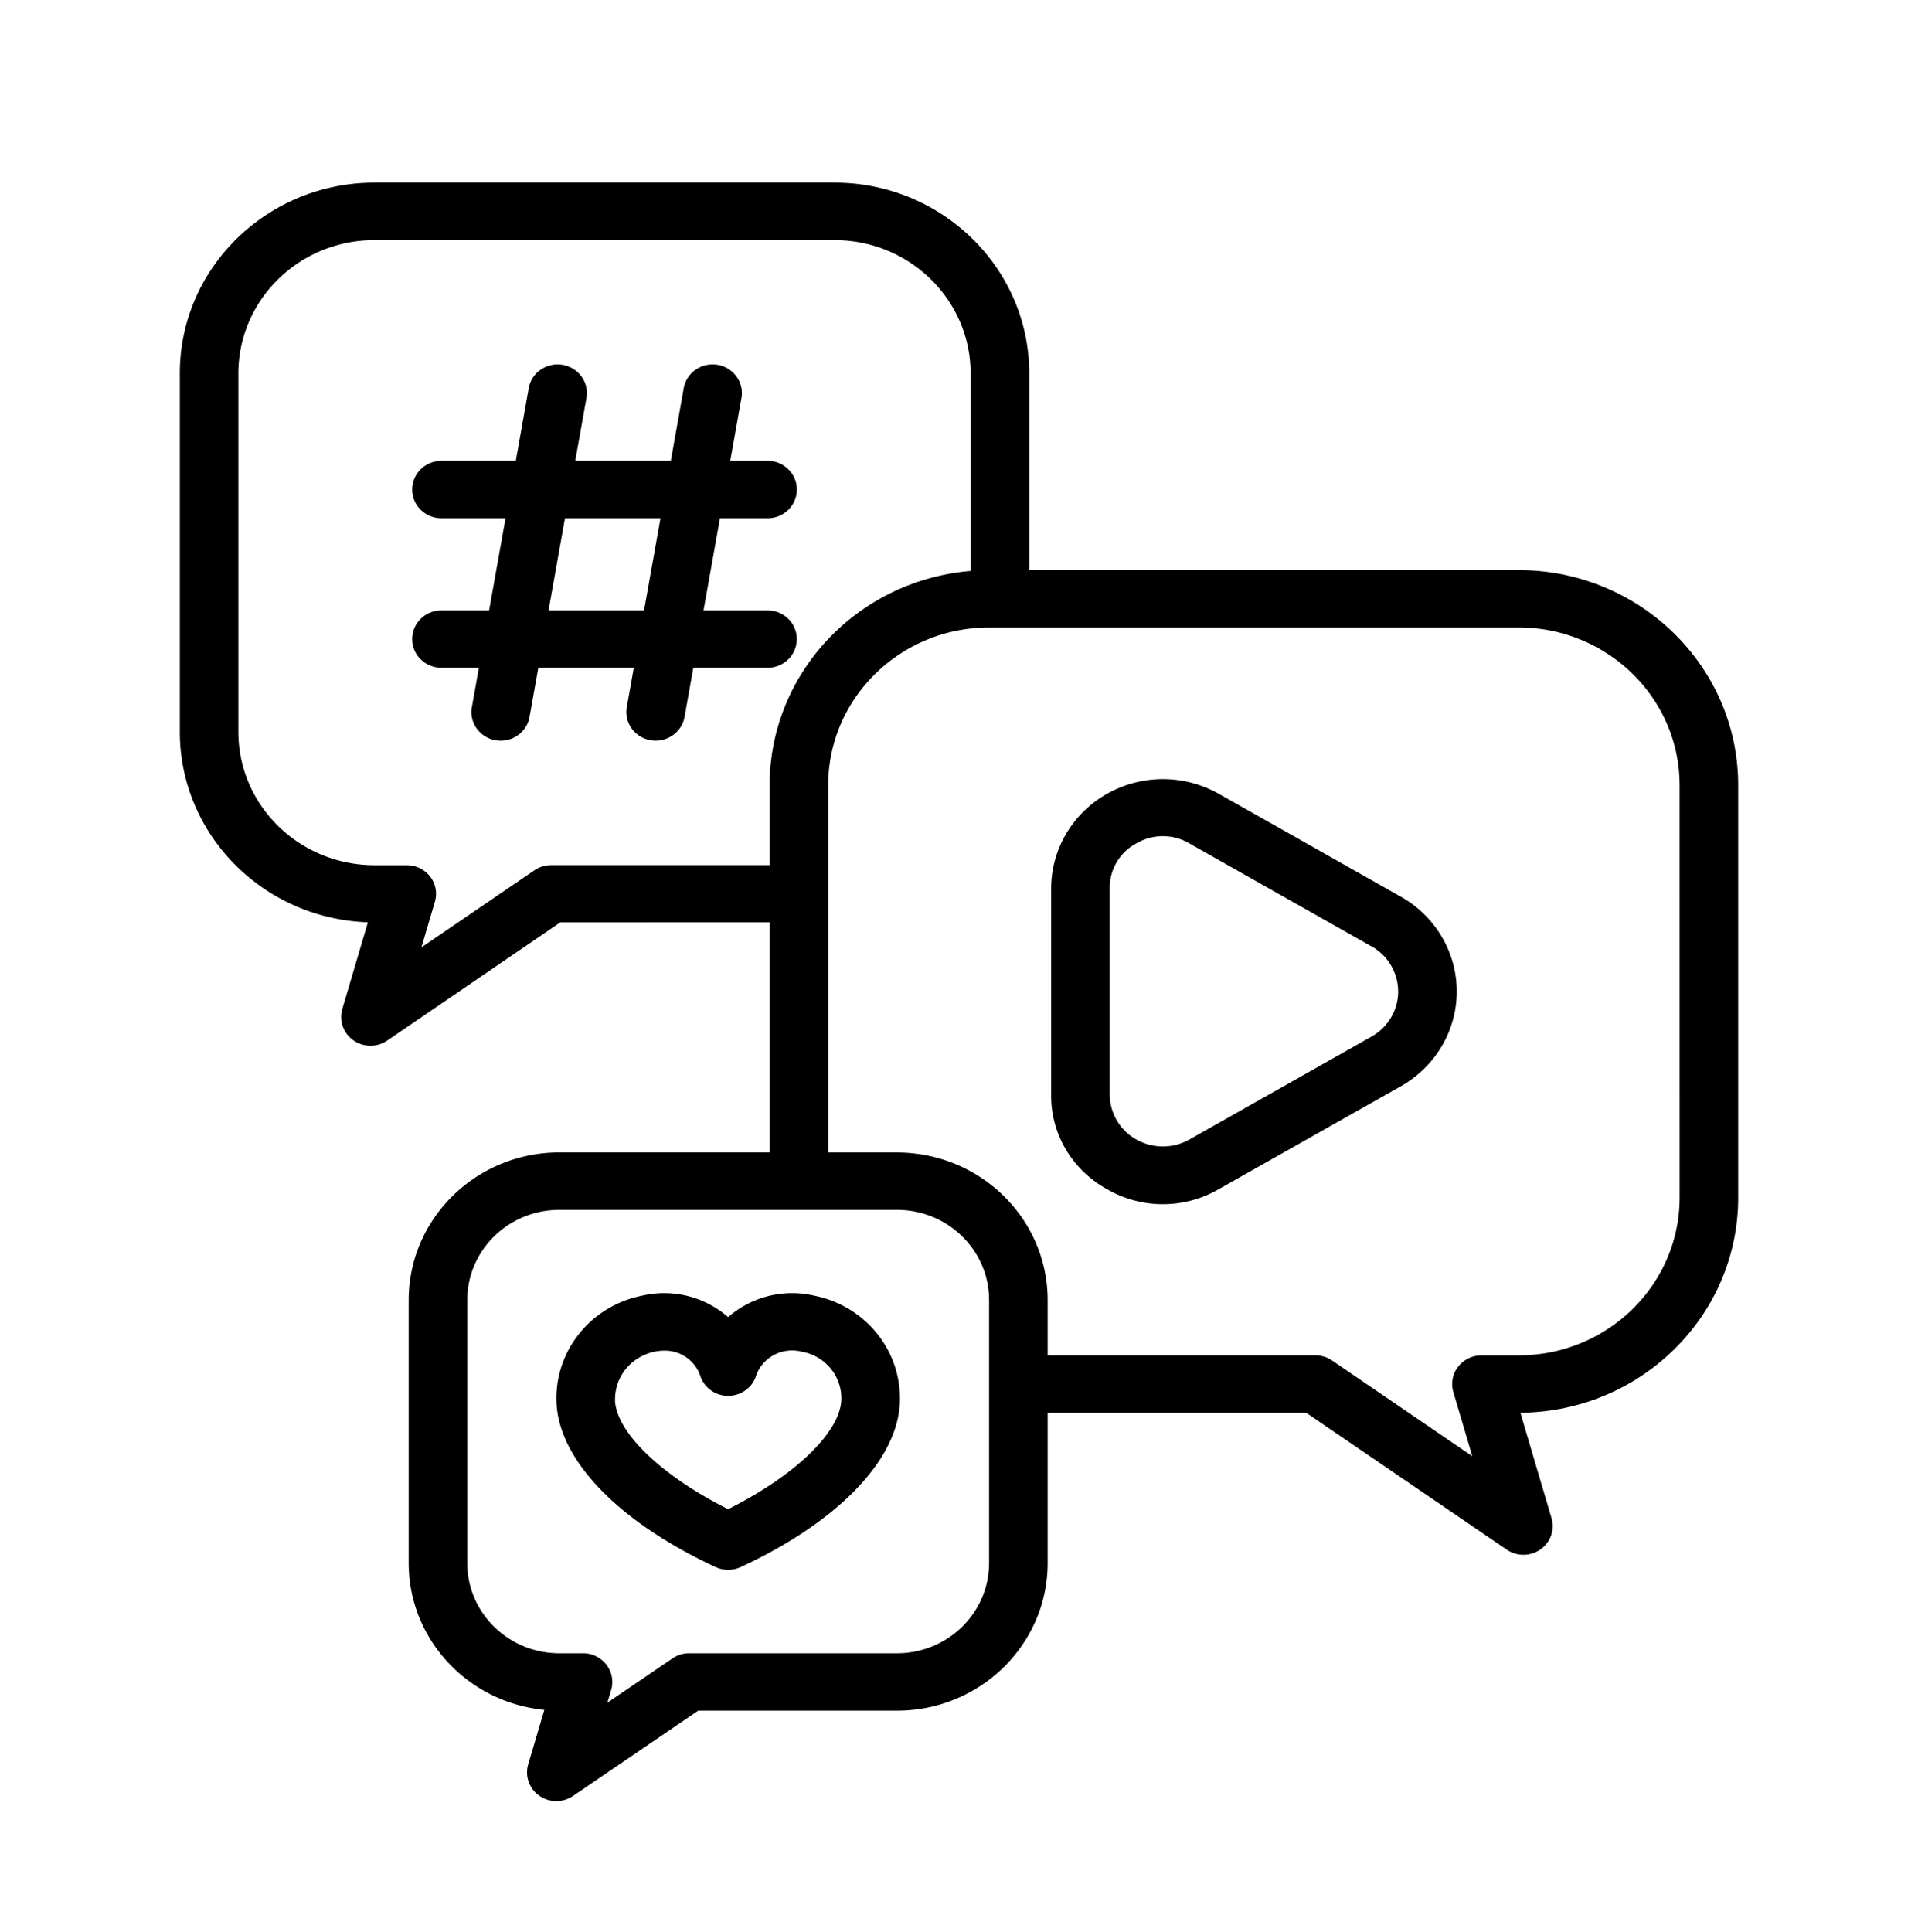
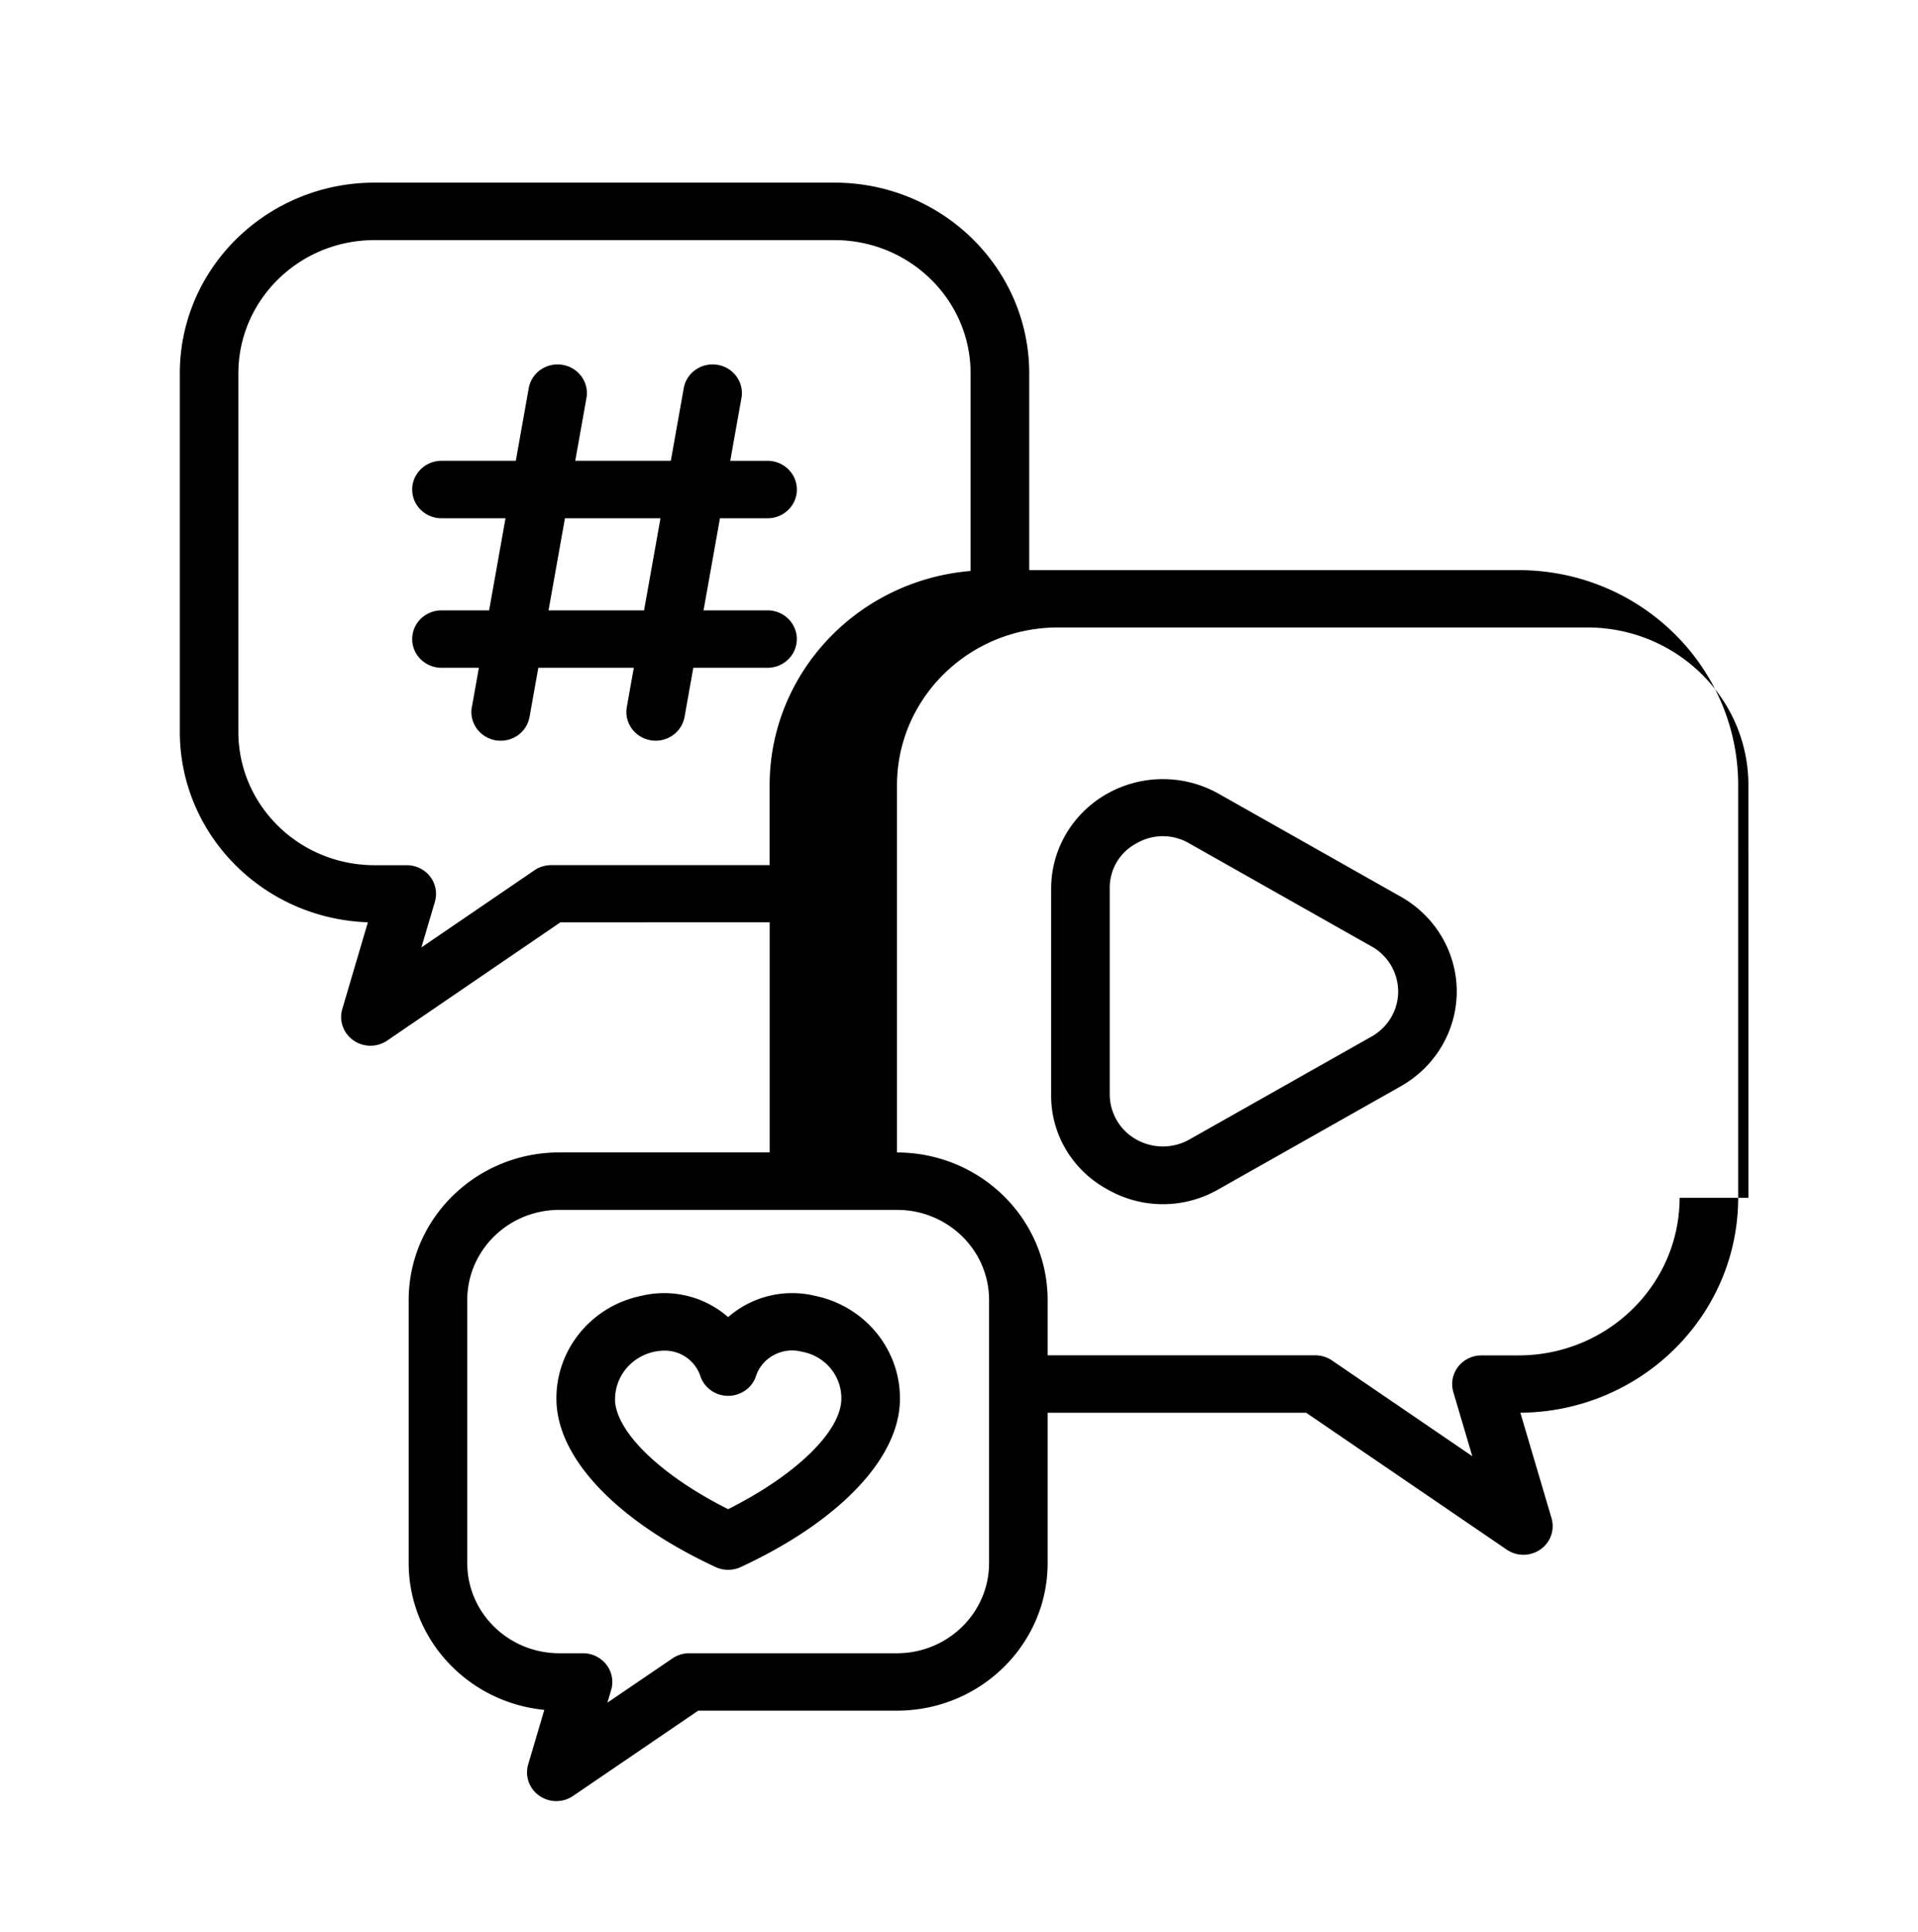
<svg xmlns="http://www.w3.org/2000/svg" width="141" height="142" fill="currentColor" viewBox="0 0 141 142">
-   <path d="M111.643 41.908h-35.98V27.434c-.009-7.733-6.41-14-14.308-14.009H27.523c-7.894.01-14.296 6.276-14.304 14.009V53.8c.01 7.548 6.12 13.73 13.825 13.995l-1.887 6.395c-.242.86.088 1.77.825 2.284a2.189 2.189 0 0 0 2.473.023L41.194 67.8l15.39-.004V84.71H41.115c-6.114.01-11.065 4.861-11.07 10.848v19.345c.005 5.564 4.31 10.226 9.97 10.786l-1.188 4.016a2.085 2.085 0 0 0 .819 2.293 2.18 2.18 0 0 0 2.478.019l9.203-6.271h14.615c6.114-.005 11.065-4.857 11.075-10.838v-11.062h19.004l14.741 10.06a2.18 2.18 0 0 0 2.483-.014 2.082 2.082 0 0 0 .814-2.298l-2.289-7.743v-.005c8.86-.076 16.003-7.125 16.011-15.799v-30.34c-.009-8.72-7.23-15.79-16.138-15.799ZM40.517 63.594c-.44 0-.873.133-1.231.38l-8.307 5.668.99-3.351a2.078 2.078 0 0 0-.345-1.852 2.168 2.168 0 0 0-1.721-.84h-2.381c-5.518-.01-9.994-4.387-9.999-9.794v-26.37c.01-5.403 4.48-9.78 9.999-9.785h33.832c5.518.005 9.994 4.387 9.998 9.79v14.53c-8.35.703-14.76 7.535-14.774 15.738v5.886h-16.06Zm32.193 51.309c-.004 3.656-3.035 6.618-6.769 6.623H50.653h.005a2.18 2.18 0 0 0-1.232.384l-4.772 3.247.277-.94v.005a2.092 2.092 0 0 0-.35-1.856 2.174 2.174 0 0 0-1.72-.84h-1.746c-3.734-.005-6.76-2.967-6.765-6.623V95.558c.005-3.66 3.031-6.623 6.765-6.623h24.827c3.738 0 6.764 2.963 6.769 6.623v19.345Zm50.766-26.856c-.01 6.395-5.3 11.579-11.832 11.584h-2.735c-.679 0-1.314.313-1.721.84a2.077 2.077 0 0 0-.349 1.851l1.396 4.719-10.309-7.035a2.174 2.174 0 0 0-1.231-.38H77.017v-4.069c-.01-5.986-4.961-10.833-11.076-10.843h-5.057V57.707c.01-6.395 5.305-11.579 11.836-11.584h38.923c6.532.01 11.827 5.19 11.831 11.584l.002 30.34ZM59.905 95.25a7.155 7.155 0 0 0-6.377 1.567 7.142 7.142 0 0 0-6.371-1.567c-3.836.783-6.493 4.216-6.236 8.042.305 4.192 4.67 8.635 11.686 11.897.582.27 1.26.27 1.848 0 7.016-3.257 11.385-7.705 11.686-11.897.257-3.826-2.406-7.259-6.236-8.042Zm1.94 7.743c-.175 2.388-3.473 5.511-8.317 7.942-4.844-2.431-8.141-5.554-8.316-7.942h.005a3.543 3.543 0 0 1 1.009-2.606 3.714 3.714 0 0 1 2.613-1.106 2.755 2.755 0 0 1 2.682 1.974 2.155 2.155 0 0 0 2.007 1.349c.893 0 1.693-.537 2.013-1.349.422-1.443 1.95-2.283 3.428-1.89 1.755.324 2.987 1.881 2.875 3.628Zm41.139-37.077-13.388-7.567a8.358 8.358 0 0 0-8.214 0c-2.541 1.434-4.107 4.092-4.107 6.964v15.135c-.04 2.881 1.537 5.554 4.107 6.964a8.193 8.193 0 0 0 8.214 0l13.388-7.567c2.541-1.439 4.107-4.093 4.107-6.965s-1.566-5.53-4.107-6.964Zm-2.153 10.278L87.438 83.76a3.971 3.971 0 0 1-3.903 0 3.806 3.806 0 0 1-1.954-3.313V65.312A3.674 3.674 0 0 1 83.534 62a3.833 3.833 0 0 1 3.903 0l13.388 7.567h.005a3.817 3.817 0 0 1 1.954 3.314c0 1.367-.747 2.63-1.954 3.313Zm-42.254-29.22c0-.56-.228-1.096-.63-1.49a2.178 2.178 0 0 0-1.523-.617H51.72l1.207-6.77h3.501c1.188 0 2.153-.945 2.153-2.113 0-1.163-.965-2.112-2.153-2.112h-2.744l.824-4.62v.005c.204-1.148-.582-2.24-1.75-2.44-1.174-.199-2.29.57-2.493 1.714l-.95 5.34h-7.026l.824-4.618v.005c.204-1.15-.582-2.241-1.755-2.44-1.17-.2-2.284.57-2.488 1.713l-.95 5.34h-5.46c-1.193 0-2.158.95-2.158 2.113 0 1.168.965 2.113 2.158 2.113h4.703l-1.207 6.77H32.46c-1.193 0-2.158.944-2.158 2.112 0 1.163.965 2.108 2.158 2.108h2.744l-.514 2.886-.005.005c-.203 1.144.582 2.236 1.75 2.44.127.02.248.029.374.029 1.048 0 1.94-.736 2.12-1.747l.644-3.613h7.021l-.514 2.886v.005c-.203 1.144.578 2.236 1.751 2.435.121.024.247.034.373.034 1.043-.005 1.935-.736 2.12-1.747l.644-3.613h5.46-.005c.573 0 1.12-.223 1.523-.617.407-.399.63-.935.63-1.495Zm-18.252-2.107 1.207-6.77h7.022l-1.208 6.77h-7.02Z" />
+   <path d="M111.643 41.908h-35.98V27.434c-.009-7.733-6.41-14-14.308-14.009H27.523c-7.894.01-14.296 6.276-14.304 14.009V53.8c.01 7.548 6.12 13.73 13.825 13.995l-1.887 6.395c-.242.86.088 1.77.825 2.284a2.189 2.189 0 0 0 2.473.023L41.194 67.8l15.39-.004V84.71H41.115c-6.114.01-11.065 4.861-11.07 10.848v19.345c.005 5.564 4.31 10.226 9.97 10.786l-1.188 4.016a2.085 2.085 0 0 0 .819 2.293 2.18 2.18 0 0 0 2.478.019l9.203-6.271h14.615c6.114-.005 11.065-4.857 11.075-10.838v-11.062h19.004l14.741 10.06a2.18 2.18 0 0 0 2.483-.014 2.082 2.082 0 0 0 .814-2.298l-2.289-7.743v-.005c8.86-.076 16.003-7.125 16.011-15.799v-30.34c-.009-8.72-7.23-15.79-16.138-15.799ZM40.517 63.594c-.44 0-.873.133-1.231.38l-8.307 5.668.99-3.351a2.078 2.078 0 0 0-.345-1.852 2.168 2.168 0 0 0-1.721-.84h-2.381c-5.518-.01-9.994-4.387-9.999-9.794v-26.37c.01-5.403 4.48-9.78 9.999-9.785h33.832c5.518.005 9.994 4.387 9.998 9.79v14.53c-8.35.703-14.76 7.535-14.774 15.738v5.886h-16.06Zm32.193 51.309c-.004 3.656-3.035 6.618-6.769 6.623H50.653h.005a2.18 2.18 0 0 0-1.232.384l-4.772 3.247.277-.94v.005a2.092 2.092 0 0 0-.35-1.856 2.174 2.174 0 0 0-1.72-.84h-1.746c-3.734-.005-6.76-2.967-6.765-6.623V95.558c.005-3.66 3.031-6.623 6.765-6.623h24.827c3.738 0 6.764 2.963 6.769 6.623v19.345Zm50.766-26.856c-.01 6.395-5.3 11.579-11.832 11.584h-2.735c-.679 0-1.314.313-1.721.84a2.077 2.077 0 0 0-.349 1.851l1.396 4.719-10.309-7.035a2.174 2.174 0 0 0-1.231-.38H77.017v-4.069c-.01-5.986-4.961-10.833-11.076-10.843V57.707c.01-6.395 5.305-11.579 11.836-11.584h38.923c6.532.01 11.827 5.19 11.831 11.584l.002 30.34ZM59.905 95.25a7.155 7.155 0 0 0-6.377 1.567 7.142 7.142 0 0 0-6.371-1.567c-3.836.783-6.493 4.216-6.236 8.042.305 4.192 4.67 8.635 11.686 11.897.582.27 1.26.27 1.848 0 7.016-3.257 11.385-7.705 11.686-11.897.257-3.826-2.406-7.259-6.236-8.042Zm1.94 7.743c-.175 2.388-3.473 5.511-8.317 7.942-4.844-2.431-8.141-5.554-8.316-7.942h.005a3.543 3.543 0 0 1 1.009-2.606 3.714 3.714 0 0 1 2.613-1.106 2.755 2.755 0 0 1 2.682 1.974 2.155 2.155 0 0 0 2.007 1.349c.893 0 1.693-.537 2.013-1.349.422-1.443 1.95-2.283 3.428-1.89 1.755.324 2.987 1.881 2.875 3.628Zm41.139-37.077-13.388-7.567a8.358 8.358 0 0 0-8.214 0c-2.541 1.434-4.107 4.092-4.107 6.964v15.135c-.04 2.881 1.537 5.554 4.107 6.964a8.193 8.193 0 0 0 8.214 0l13.388-7.567c2.541-1.439 4.107-4.093 4.107-6.965s-1.566-5.53-4.107-6.964Zm-2.153 10.278L87.438 83.76a3.971 3.971 0 0 1-3.903 0 3.806 3.806 0 0 1-1.954-3.313V65.312A3.674 3.674 0 0 1 83.534 62a3.833 3.833 0 0 1 3.903 0l13.388 7.567h.005a3.817 3.817 0 0 1 1.954 3.314c0 1.367-.747 2.63-1.954 3.313Zm-42.254-29.22c0-.56-.228-1.096-.63-1.49a2.178 2.178 0 0 0-1.523-.617H51.72l1.207-6.77h3.501c1.188 0 2.153-.945 2.153-2.113 0-1.163-.965-2.112-2.153-2.112h-2.744l.824-4.62v.005c.204-1.148-.582-2.24-1.75-2.44-1.174-.199-2.29.57-2.493 1.714l-.95 5.34h-7.026l.824-4.618v.005c.204-1.15-.582-2.241-1.755-2.44-1.17-.2-2.284.57-2.488 1.713l-.95 5.34h-5.46c-1.193 0-2.158.95-2.158 2.113 0 1.168.965 2.113 2.158 2.113h4.703l-1.207 6.77H32.46c-1.193 0-2.158.944-2.158 2.112 0 1.163.965 2.108 2.158 2.108h2.744l-.514 2.886-.005.005c-.203 1.144.582 2.236 1.75 2.44.127.02.248.029.374.029 1.048 0 1.94-.736 2.12-1.747l.644-3.613h7.021l-.514 2.886v.005c-.203 1.144.578 2.236 1.751 2.435.121.024.247.034.373.034 1.043-.005 1.935-.736 2.12-1.747l.644-3.613h5.46-.005c.573 0 1.12-.223 1.523-.617.407-.399.63-.935.63-1.495Zm-18.252-2.107 1.207-6.77h7.022l-1.208 6.77h-7.02Z" />
</svg>